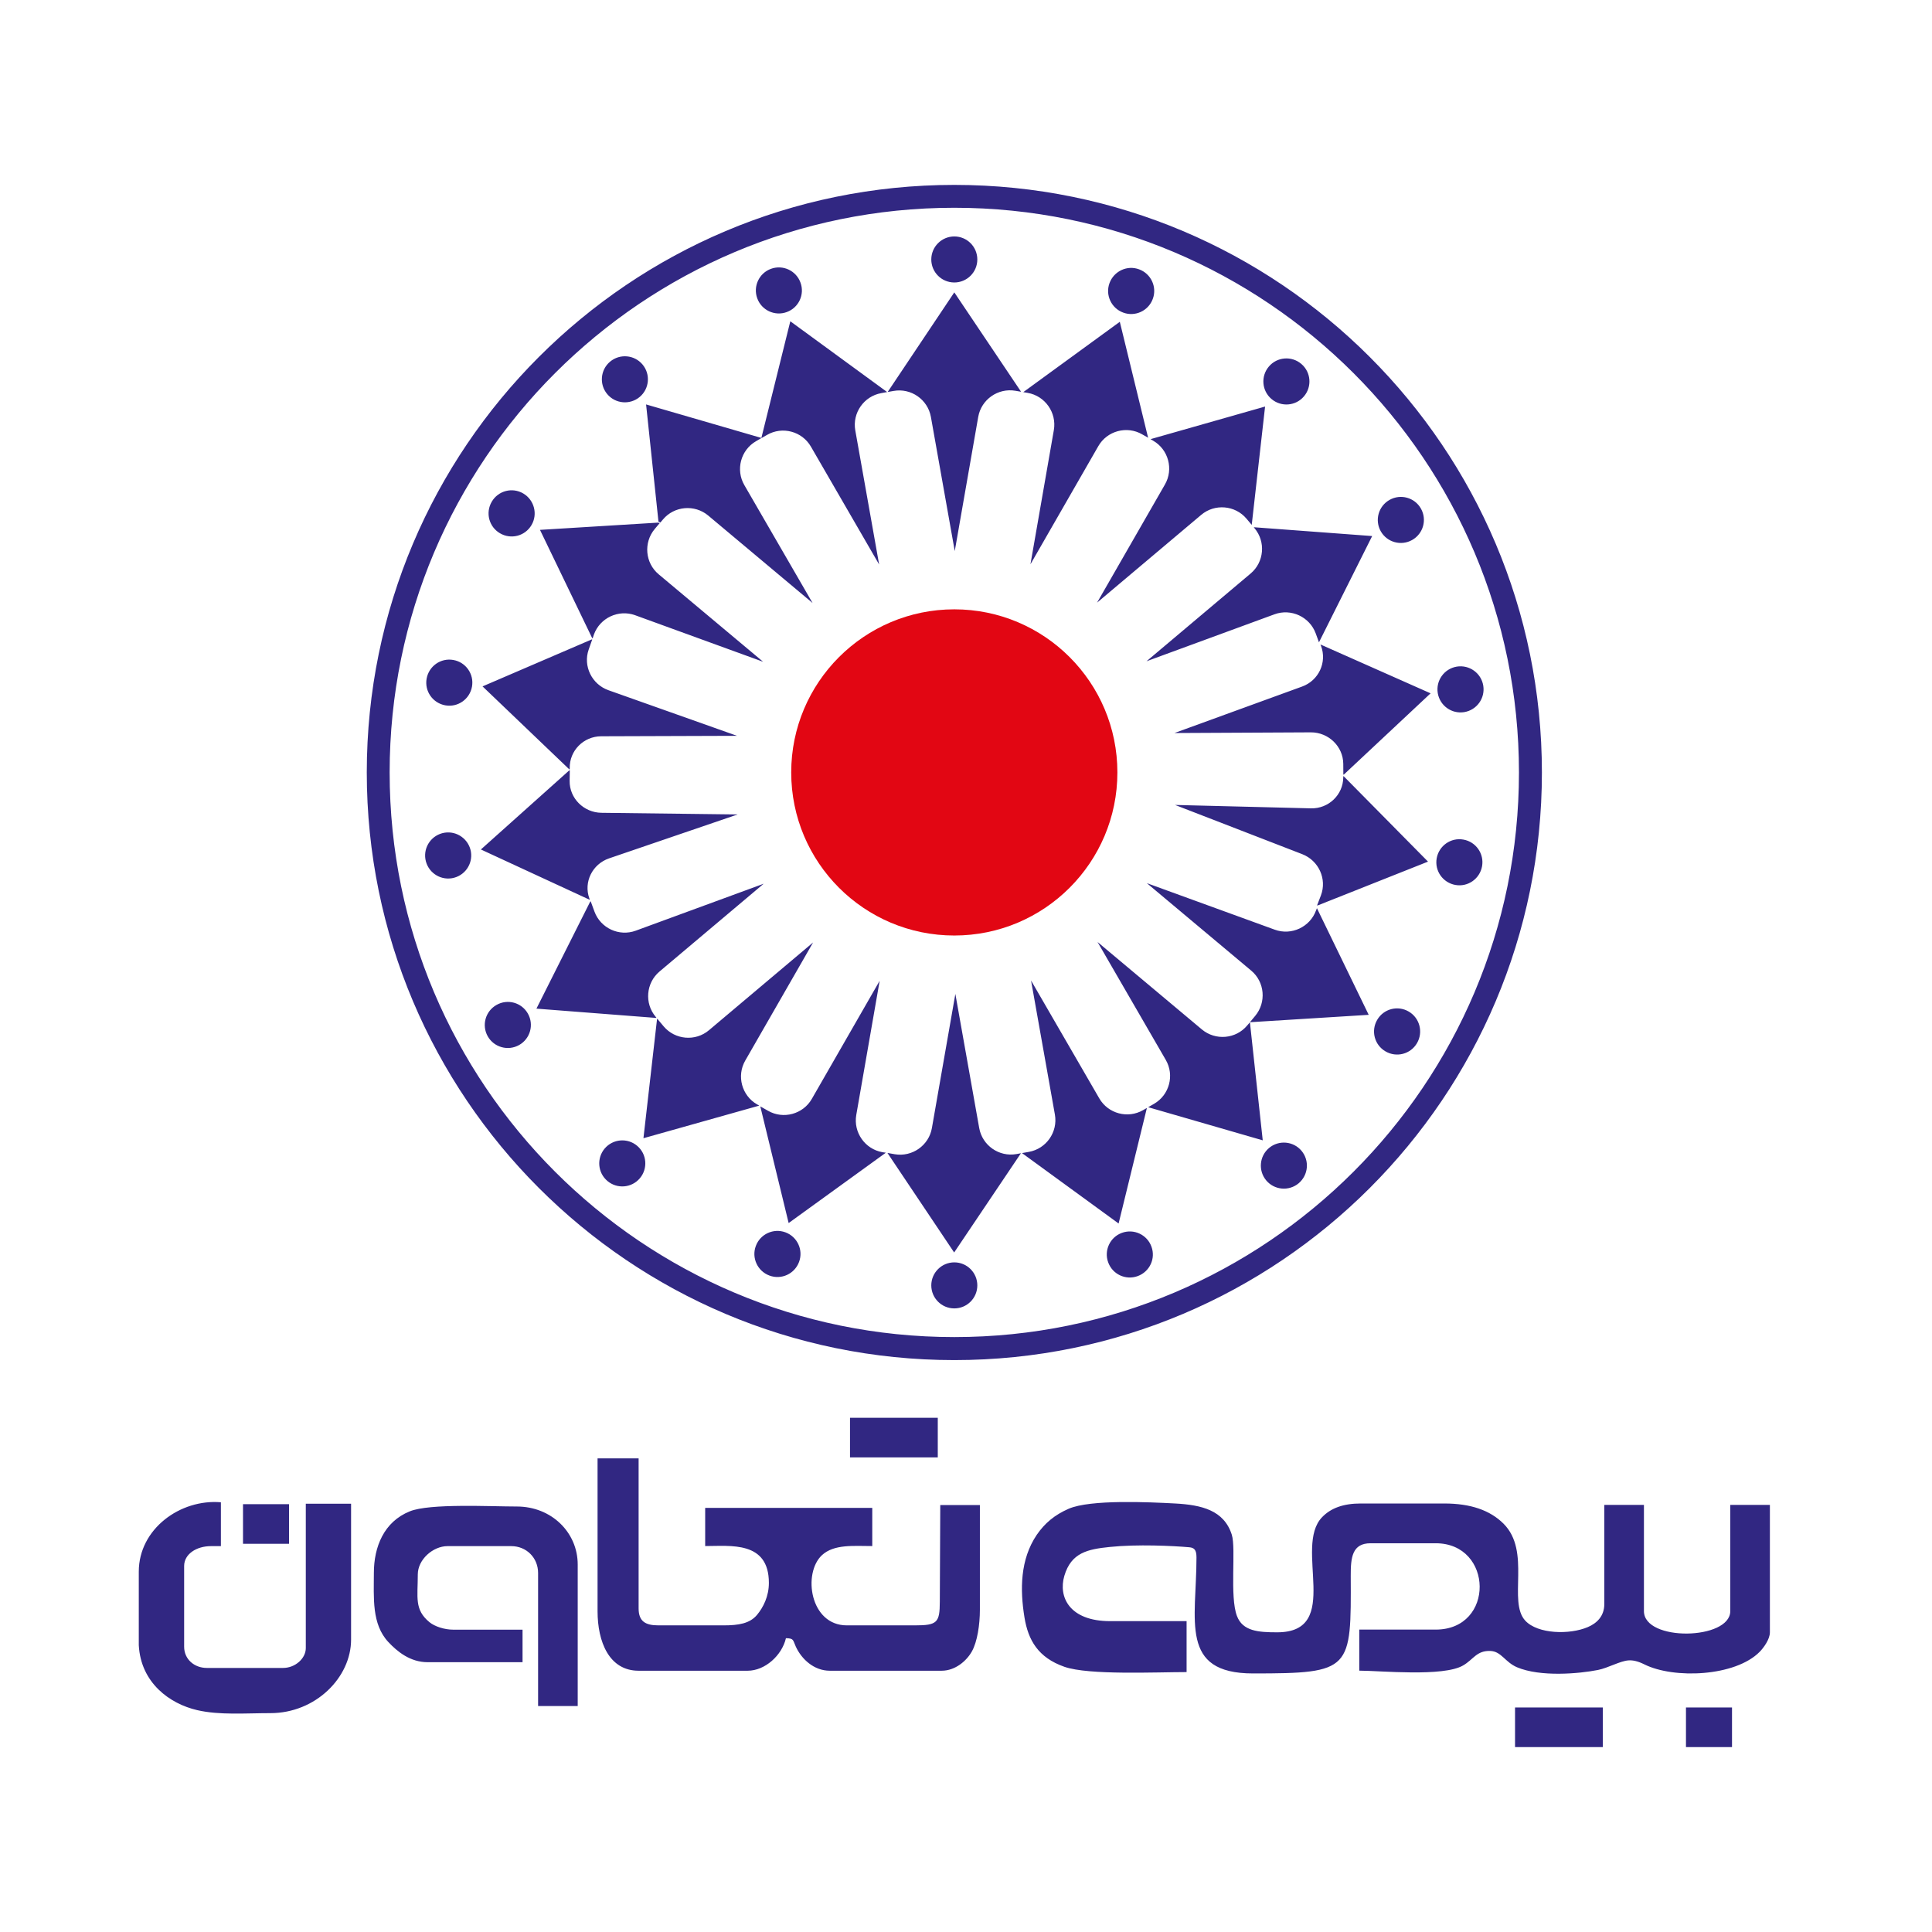
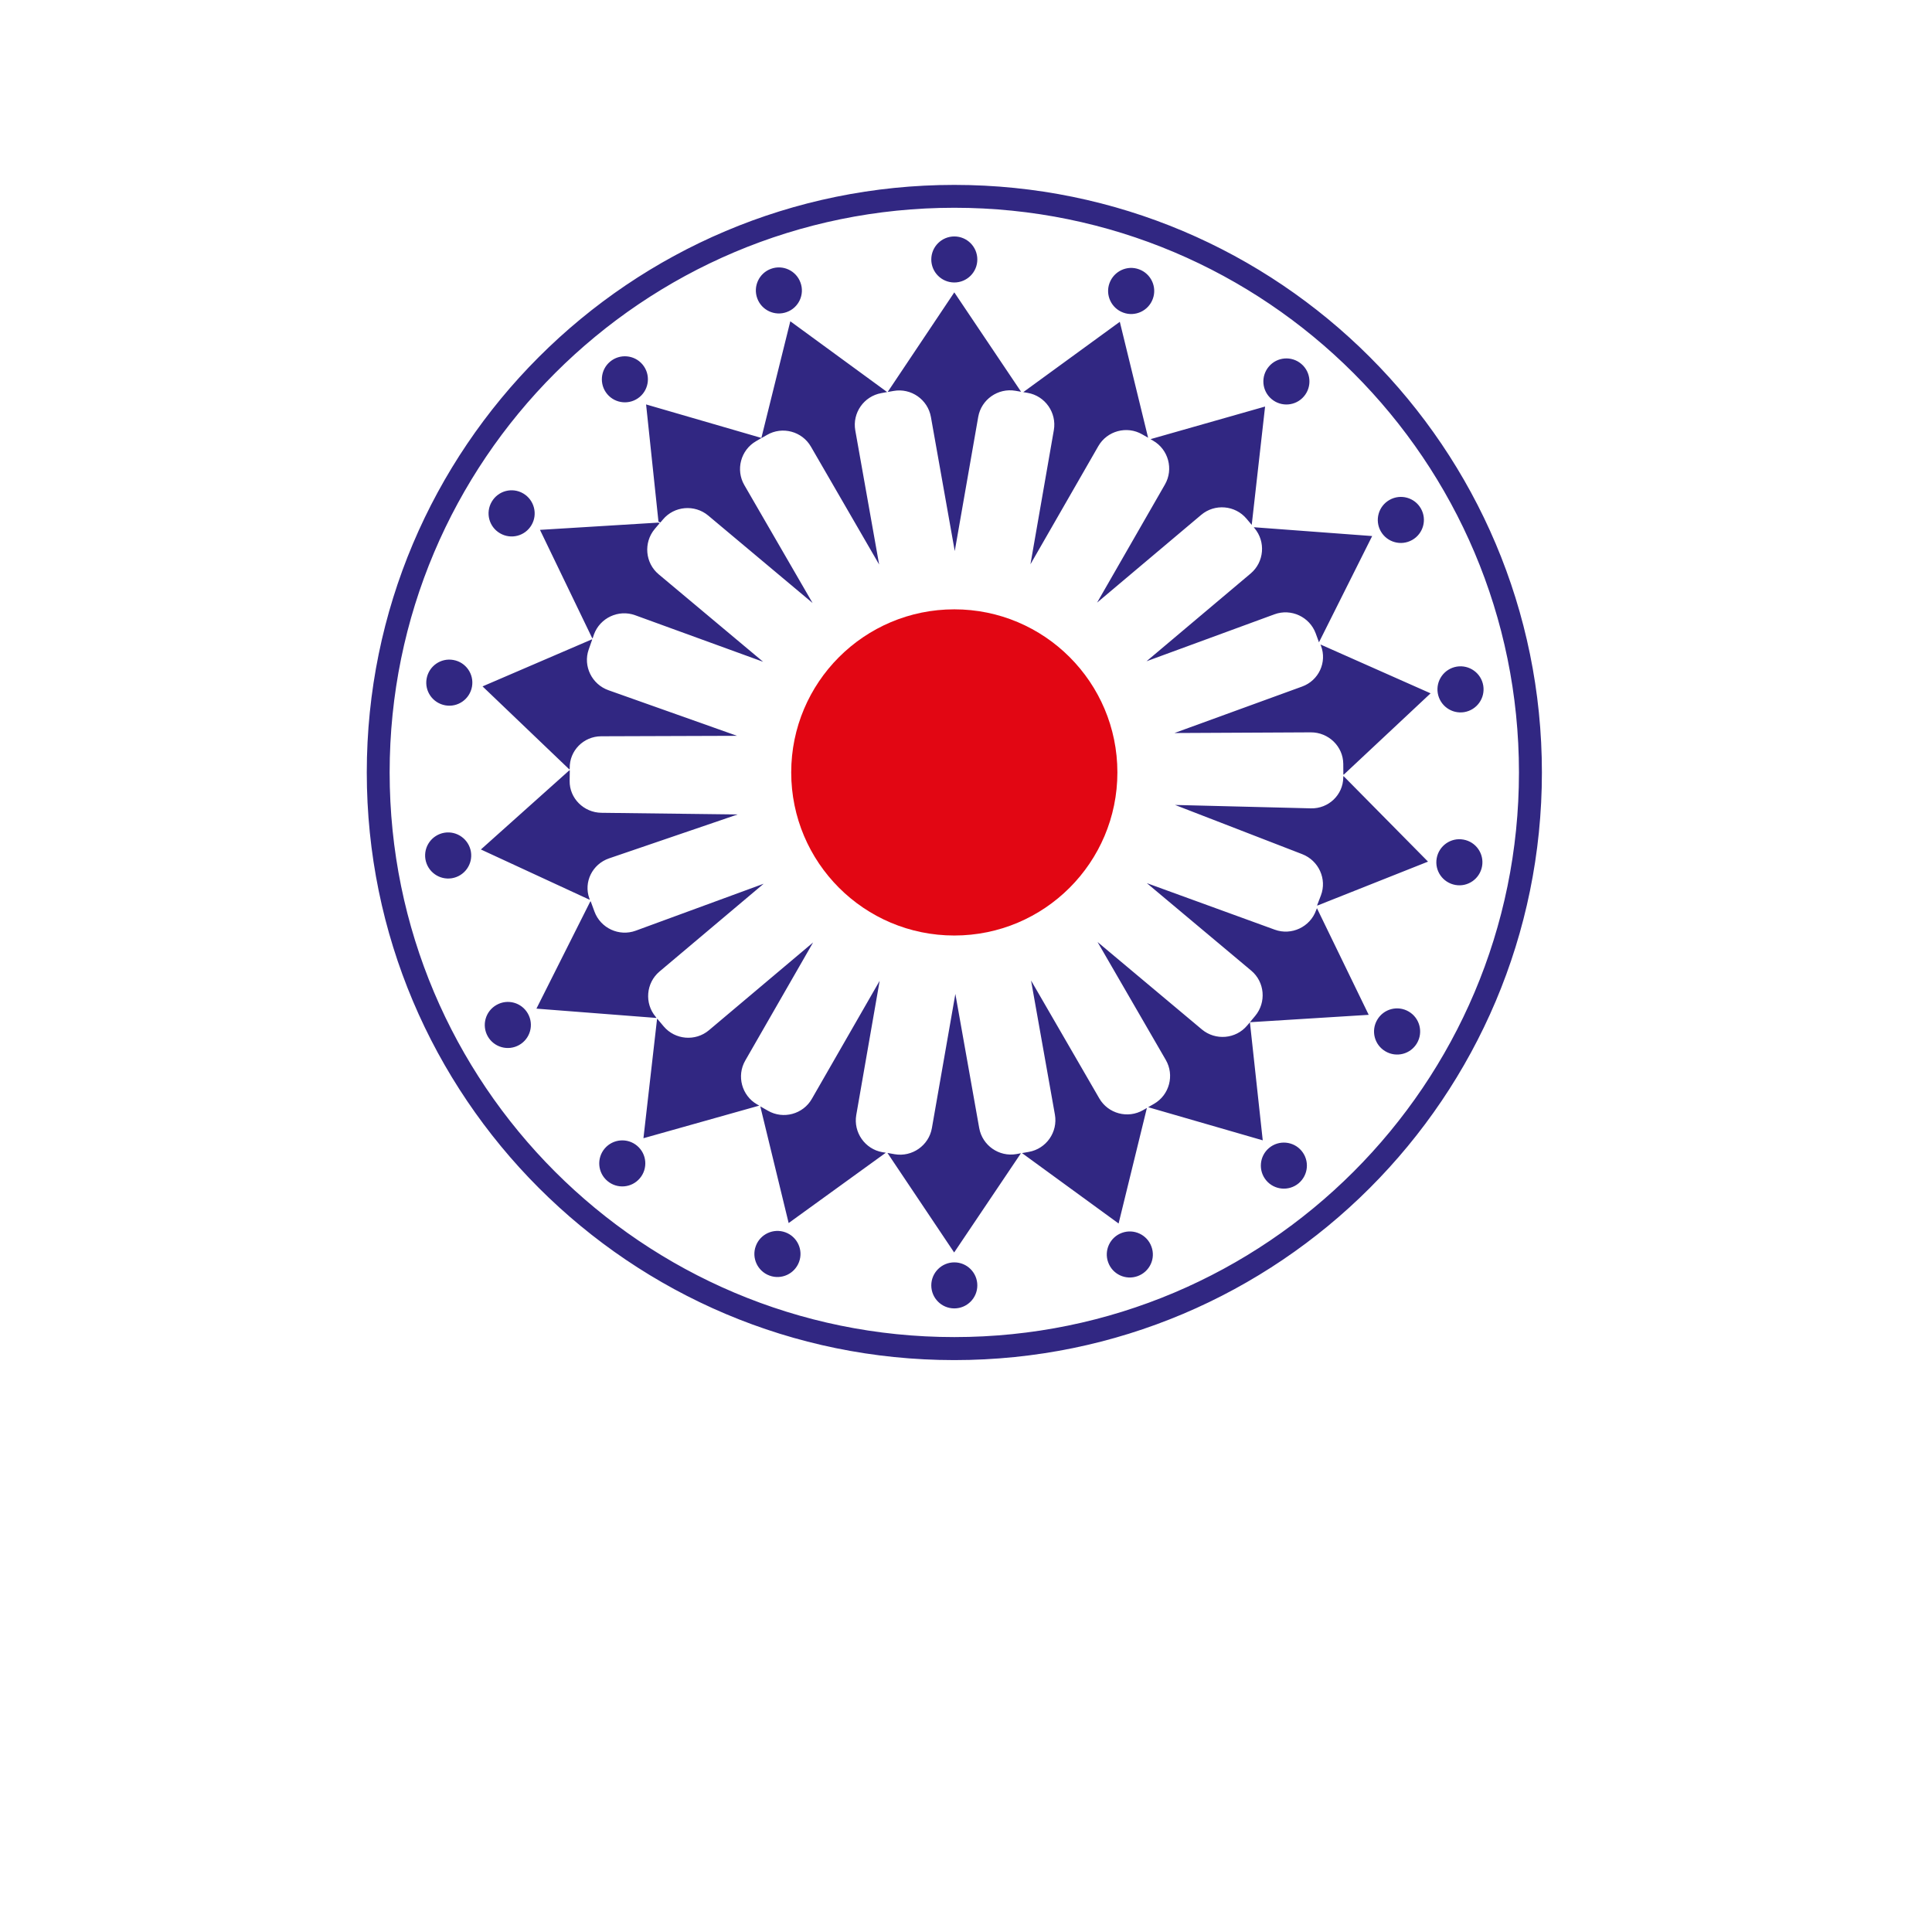
<svg xmlns="http://www.w3.org/2000/svg" version="1.1" id="Layer_1" x="0px" y="0px" viewBox="0 0 256 256" style="enable-background:new 0 0 256 256;" xml:space="preserve">
  <style type="text/css">
	.st0{fill-rule:evenodd;clip-rule:evenodd;fill:#312782;}
	.st1{fill-rule:evenodd;clip-rule:evenodd;fill:#E20613;}
</style>
  <g>
    <path class="st0" d="M126.45,167.27c1.69,0,3.05,1.37,3.05,3.05c0,1.69-1.37,3.05-3.05,3.05c-1.69,0-3.05-1.37-3.05-3.05   C123.4,168.64,124.77,167.27,126.45,167.27L126.45,167.27z M126.45,31.33c1.69,0,3.05,1.37,3.05,3.05c0,1.69-1.37,3.05-3.05,3.05   c-1.69,0-3.05-1.37-3.05-3.05C123.4,32.7,124.77,31.33,126.45,31.33L126.45,31.33z M104.07,163.29c1.58,0.58,2.4,2.34,1.81,3.92   c-0.58,1.58-2.34,2.4-3.92,1.81c-1.58-0.58-2.4-2.34-1.81-3.92C100.73,163.52,102.49,162.71,104.07,163.29L104.07,163.29z    M150.94,35.69c1.58,0.58,2.4,2.34,1.81,3.92c-0.58,1.58-2.34,2.4-3.92,1.81c-1.58-0.58-2.4-2.34-1.81-3.92   C147.61,35.92,149.36,35.1,150.94,35.69L150.94,35.69z M84.43,151.83c1.29,1.09,1.44,3.02,0.35,4.3c-1.09,1.29-3.02,1.44-4.3,0.35   c-1.29-1.09-1.44-3.02-0.35-4.3C81.22,150.9,83.15,150.74,84.43,151.83L84.43,151.83z M172.43,48.22c1.29,1.09,1.44,3.02,0.35,4.3   c-1.09,1.29-3.02,1.44-4.3,0.35c-1.29-1.09-1.44-3.02-0.35-4.3C169.22,47.28,171.15,47.13,172.43,48.22L172.43,48.22z    M69.95,134.31c0.83,1.47,0.31,3.33-1.16,4.16c-1.47,0.83-3.33,0.31-4.16-1.15c-0.83-1.47-0.31-3.33,1.16-4.16   C67.26,132.32,69.12,132.84,69.95,134.31L69.95,134.31z M188.28,67.39c0.83,1.47,0.31,3.33-1.16,4.16   c-1.47,0.83-3.33,0.31-4.16-1.15c-0.83-1.47-0.31-3.33,1.16-4.16C185.58,65.41,187.45,65.92,188.28,67.39L188.28,67.39z    M62.4,112.86c0.27,1.66-0.85,3.23-2.52,3.51c-1.66,0.27-3.23-0.85-3.51-2.52c-0.27-1.66,0.85-3.23,2.52-3.51   C60.55,110.07,62.12,111.2,62.4,112.86L62.4,112.86z M196.54,90.85c0.27,1.66-0.85,3.23-2.52,3.51c-1.66,0.27-3.23-0.85-3.51-2.52   c-0.27-1.66,0.85-3.23,2.52-3.51C194.7,88.06,196.27,89.19,196.54,90.85L196.54,90.85z M62.54,90.99c-0.3,1.66-1.88,2.77-3.54,2.47   c-1.66-0.3-2.77-1.88-2.47-3.54c0.3-1.66,1.88-2.77,3.54-2.47C61.73,87.74,62.84,89.33,62.54,90.99L62.54,90.99z M196.38,114.79   c-0.3,1.66-1.88,2.77-3.54,2.47c-1.66-0.3-2.77-1.88-2.47-3.54c0.3-1.66,1.88-2.77,3.54-2.47   C195.57,111.54,196.68,113.13,196.38,114.79L196.38,114.79z M70.43,69.57c-0.85,1.46-2.72,1.95-4.18,1.09   c-1.46-0.85-1.95-2.72-1.09-4.18c0.85-1.46,2.72-1.95,4.18-1.09C70.79,66.25,71.28,68.12,70.43,69.57L70.43,69.57z M187.76,138.22   c-0.85,1.46-2.72,1.95-4.18,1.09c-1.46-0.85-1.95-2.72-1.09-4.18c0.85-1.46,2.72-1.95,4.18-1.09   C188.12,134.89,188.61,136.76,187.76,138.22L187.76,138.22z M84.76,52.6c-1.29,1.08-3.22,0.91-4.3-0.38   c-1.08-1.29-0.91-3.22,0.38-4.3c1.29-1.08,3.22-0.91,4.3,0.38C86.22,49.59,86.05,51.52,84.76,52.6L84.76,52.6z M172.08,156.79   c-1.29,1.08-3.22,0.91-4.3-0.38c-1.08-1.29-0.91-3.22,0.38-4.3c1.29-1.08,3.22-0.91,4.3,0.38   C173.54,153.78,173.37,155.7,172.08,156.79L172.08,156.79z M104.25,41.35c-1.58,0.58-3.34-0.24-3.91-1.82   c-0.58-1.58,0.24-3.34,1.82-3.91c1.58-0.58,3.34,0.24,3.91,1.83C106.65,39.02,105.83,40.78,104.25,41.35L104.25,41.35z    M150.75,169.09c-1.59,0.58-3.34-0.24-3.91-1.82c-0.58-1.58,0.24-3.34,1.82-3.91c1.58-0.58,3.34,0.24,3.91,1.82   C153.16,166.76,152.34,168.51,150.75,169.09L150.75,169.09z M100.9,58.05l-0.01-0.04l3.83-15.44l12.82,9.37l0,0.01l-0.76,0.14   c-2.31,0.41-3.86,2.63-3.45,4.94l3.16,17.77l-9.04-15.62c-1.17-2.03-3.79-2.73-5.82-1.55L100.9,58.05L100.9,58.05z M87.25,69.11   l-1.64-15.52l15.25,4.43l0.02,0.03l-0.7,0.41c-2.03,1.17-2.73,3.79-1.55,5.82l9.04,15.62L93.84,68.31c-1.8-1.5-4.5-1.27-6,0.53   l-0.34,0.4C87.43,69.2,87.34,69.15,87.25,69.11L87.25,69.11z M78.53,84.58l-0.07-0.04l-6.91-14.33l15.65-0.96   c0.06,0.02,0.13,0.04,0.21,0.07l-0.66,0.78c-1.5,1.8-1.27,4.5,0.53,6l13.84,11.59l-16.96-6.17c-2.2-0.8-4.66,0.35-5.46,2.55   L78.53,84.58L78.53,84.58z M86.98,134.86l-0.04,0.02l-15.86-1.23l7.13-14.19l0.06-0.03l0.5,1.36c0.81,2.2,3.27,3.34,5.47,2.53   l16.95-6.22l-13.8,11.63c-1.79,1.51-2.02,4.21-0.51,6L86.98,134.86L86.98,134.86z M100.59,146.49l-0.02,0.02l-15.31,4.31l1.8-15.78   L87.1,135l0.84,1c1.51,1.79,4.21,2.02,6,0.51l13.8-11.63l-8.99,15.65c-1.17,2.03-0.46,4.65,1.57,5.81L100.59,146.49L100.59,146.49z    M117.38,152.74l-12.88,9.32l-3.75-15.43l0.01-0.02l1,0.57c2.03,1.17,4.65,0.46,5.81-1.57l8.99-15.65l-3.1,17.78   c-0.4,2.31,1.16,4.53,3.46,4.93L117.38,152.74L117.38,152.74z M135.28,152.81l-8.85,13.15l-8.84-13.19l0.96,0.17   c2.31,0.4,4.53-1.16,4.93-3.46l3.11-17.78l3.16,17.77c0.41,2.31,2.63,3.86,4.94,3.45L135.28,152.81L135.28,152.81z M151.97,146.81   l-3.75,15.31l-12.8-9.33l0.91-0.16c2.31-0.41,3.86-2.63,3.45-4.94l-3.16-17.77l9.04,15.62c1.17,2.03,3.79,2.73,5.82,1.55   L151.97,146.81L151.97,146.81z M165.62,135.46l1.7,15.64l-15.18-4.39l0.78-0.45c2.03-1.17,2.73-3.79,1.55-5.82l-9.04-15.62   l13.83,11.59c1.8,1.5,4.5,1.27,6-0.53L165.62,135.46L165.62,135.46z M174.5,120.34l6.86,14.13l-15.74,0.98l0.7-0.84   c1.5-1.8,1.27-4.5-0.53-6l-13.83-11.59l16.96,6.17c2.2,0.8,4.66-0.35,5.46-2.55L174.5,120.34L174.5,120.34z M166.13,69.86   l15.69,1.17l-7.05,14.08l-0.43-1.18c-0.81-2.2-3.27-3.34-5.47-2.53l-16.95,6.22l13.8-11.63c1.79-1.51,2.02-4.21,0.51-6   L166.13,69.86L166.13,69.86z M152.45,58.19l15.18-4.32l-1.77,15.68l-0.69-0.82c-1.51-1.79-4.21-2.02-6-0.51l-13.8,11.63l8.99-15.65   c1.17-2.03,0.46-4.65-1.57-5.81L152.45,58.19L152.45,58.19z M135.59,51.96l12.79-9.32l3.75,15.36l-0.79-0.45   c-2.03-1.17-4.65-0.46-5.81,1.57l-8.99,15.65l3.1-17.78c0.4-2.31-1.16-4.53-3.46-4.93L135.59,51.96L135.59,51.96z M126.45,38.74   l8.85,13.17l-0.75-0.13c-2.31-0.4-4.53,1.16-4.93,3.46l-3.11,17.78l-3.16-17.77c-0.41-2.31-2.63-3.86-4.94-3.45l-0.79,0.14   L126.45,38.74L126.45,38.74z M78.15,119.2l-0.05,0.01l-14.38-6.65l11.71-10.48l0.07-0.01l-0.02,1.41   c-0.03,2.29,1.87,4.19,4.21,4.22l18.05,0.22l-17.04,5.82c-2.21,0.76-3.39,3.14-2.61,5.3L78.15,119.2L78.15,119.2z M75.48,101.95   l-0.05-0.01L63.94,90.95l14.46-6.22l0.07,0.01L78,86.08c-0.76,2.18,0.42,4.6,2.63,5.38l17.03,6.04l-18,0.06   c-2.34,0.01-4.21,1.91-4.17,4.22L75.48,101.95L75.48,101.95z M174.97,85.43l0.05-0.01l14.54,6.45l-11.49,10.76l-0.07,0.01   l-0.01-1.43c-0.02-2.31-1.96-4.18-4.3-4.17l-18.07,0.09l16.92-6.16c2.2-0.8,3.32-3.22,2.5-5.39L174.97,85.43L174.97,85.43z    M178,102.85l0.05,0.01l11.17,11.31l-14.63,5.81l-0.07-0.01l0.51-1.33c0.82-2.16-0.29-4.61-2.48-5.46l-16.85-6.52l18,0.45   c2.34,0.06,4.27-1.79,4.29-4.1L178,102.85L178,102.85z M126.45,27.53c41.32,0,74.82,33.5,74.82,74.82   c0,41.32-33.5,74.82-74.82,74.82s-74.82-33.5-74.82-74.82C51.63,61.03,85.13,27.53,126.45,27.53L126.45,27.53z M126.45,24.5   c43,0,77.86,34.86,77.86,77.86c0,43-34.86,77.86-77.86,77.86S48.6,145.35,48.6,102.35C48.6,59.35,83.46,24.5,126.45,24.5   L126.45,24.5z" />
    <path class="st1" d="M126.45,80.74c11.94,0,21.61,9.68,21.61,21.61c0,11.94-9.68,21.61-21.61,21.61   c-11.94,0-21.61-9.68-21.61-21.61C104.84,90.42,114.52,80.74,126.45,80.74L126.45,80.74z" />
-     <path class="st0" d="M135.75,214.33c0.49,2.99,1.8,5.31,5.29,6.53c3.23,1.13,12.17,0.7,16.19,0.7v-6.75h-10.13   c-5.4,0-6.89-3.21-6.07-6c0.91-3.09,3.11-3.53,6.02-3.83c3.65-0.38,8.37-0.15,10.53,0.04c0.67,0.06,0.96,0.35,0.96,1.34   c0,8.35-2.31,15.38,7.5,15.38c13.1,0,12.99-0.47,12.94-12.94c-0.01-2.45,0.2-4.31,2.63-4.31h8.63c7.65,0,7.88,11.44,0,11.44h-10.13   v5.44c2.75,0,11.13,0.85,13.76-0.69c1.38-0.8,1.79-1.99,3.62-1.92c1.45,0.06,1.93,1.48,3.52,2.16c3.1,1.31,8.2,0.86,10.73,0.36   c1.35-0.27,2.94-1.2,4.05-1.27c0.58-0.04,1.23,0.1,2.1,0.53c3.9,1.95,12.04,1.62,15.28-1.67c0.51-0.52,1.35-1.65,1.35-2.58v-16.88   h-5.25v14.07c0,3.85-11.44,4.08-11.44,0v-14.07h-5.25v13.13c0,1.61-0.99,2.55-2.19,3.06c-2.39,1.02-6.61,0.94-8.28-0.85   c-2.35-2.53,0.81-9.18-2.89-12.86c-1.78-1.77-4.35-2.67-7.84-2.67H180.3c-2.3,0-3.96,0.61-5.12,1.82   c-3.83,3.97,2.77,15.25-5.95,15.25c-2.47,0-4.57-0.14-5.33-2.17c-0.98-2.58-0.1-8.9-0.68-10.76c-1.03-3.25-4.01-3.95-7.49-4.14   c-3.4-0.18-11.24-0.56-14.13,0.7c-1.85,0.81-3.16,1.9-4.23,3.46C135.18,206.63,135.14,210.6,135.75,214.33L135.75,214.33z    M38.3,199.31h-6.1v5.25h6.1V199.31L38.3,199.31z M124.26,187.86h-11.63v5.25h11.63V187.86L124.26,187.86z M229.5,226.25h-6.1v5.25   h6.1V226.25L229.5,226.25z M212.38,226.25h-11.63v5.25h11.63V226.25L212.38,226.25z M49.54,208.43c0,3.26-0.31,6.77,1.92,9.15   c1.17,1.25,2.88,2.67,5.21,2.67h12.57v-4.31h-9.19c-1.17,0-2.46-0.43-3.14-0.99c-2.03-1.67-1.55-3.28-1.55-6.33   c0-1.97,2.01-3.75,3.94-3.75h8.44c2.02,0,3.56,1.55,3.56,3.56v17.63h5.25v-18.75c0-4.27-3.49-7.69-8.07-7.69   c-3.5,0-11.55-0.43-14.18,0.64C50.87,201.64,49.54,204.97,49.54,208.43L49.54,208.43z M18.39,208.25V218c0.27,5,4.11,7.76,7.73,8.6   c2.96,0.69,6.44,0.4,9.71,0.4c5.98,0,10.69-4.72,10.69-9.75v-18h-6v19.13c0,1.38-1.41,2.63-3,2.63H27.4c-1.64,0-3-1.14-3-2.81   V207.5c0-1.57,1.62-2.63,3.56-2.63h1.31v-5.81C23.89,198.6,18.39,202.59,18.39,208.25L18.39,208.25z M79.18,213.5   c0,4.01,1.51,7.88,5.44,7.88h14.45c2.31,0,4.54-2.04,5.07-4.31c1.08,0.02,0.91,0.25,1.31,1.12c0.76,1.65,2.4,3.19,4.5,3.19h14.82   c1.82,0,3.32-1.32,4.01-2.56c0.72-1.28,1.06-3.55,1.06-5.51v-13.88h-5.25l-0.06,12.81c-0.01,2.76-0.33,3.13-3.31,3.13h-9.01   c-4.9,0-5.86-6.91-3.3-9.3c1.61-1.49,4.24-1.21,6.67-1.21v-5.06H93.44v5.06c3.35,0,8.44-0.7,8.44,4.88c0,1.77-0.73,3.23-1.57,4.24   c-0.95,1.14-2.43,1.39-4.43,1.39h-8.63c-1.72,0-2.63-0.52-2.63-2.25v-19.88h-5.44V213.5L79.18,213.5z" />
  </g>
</svg>